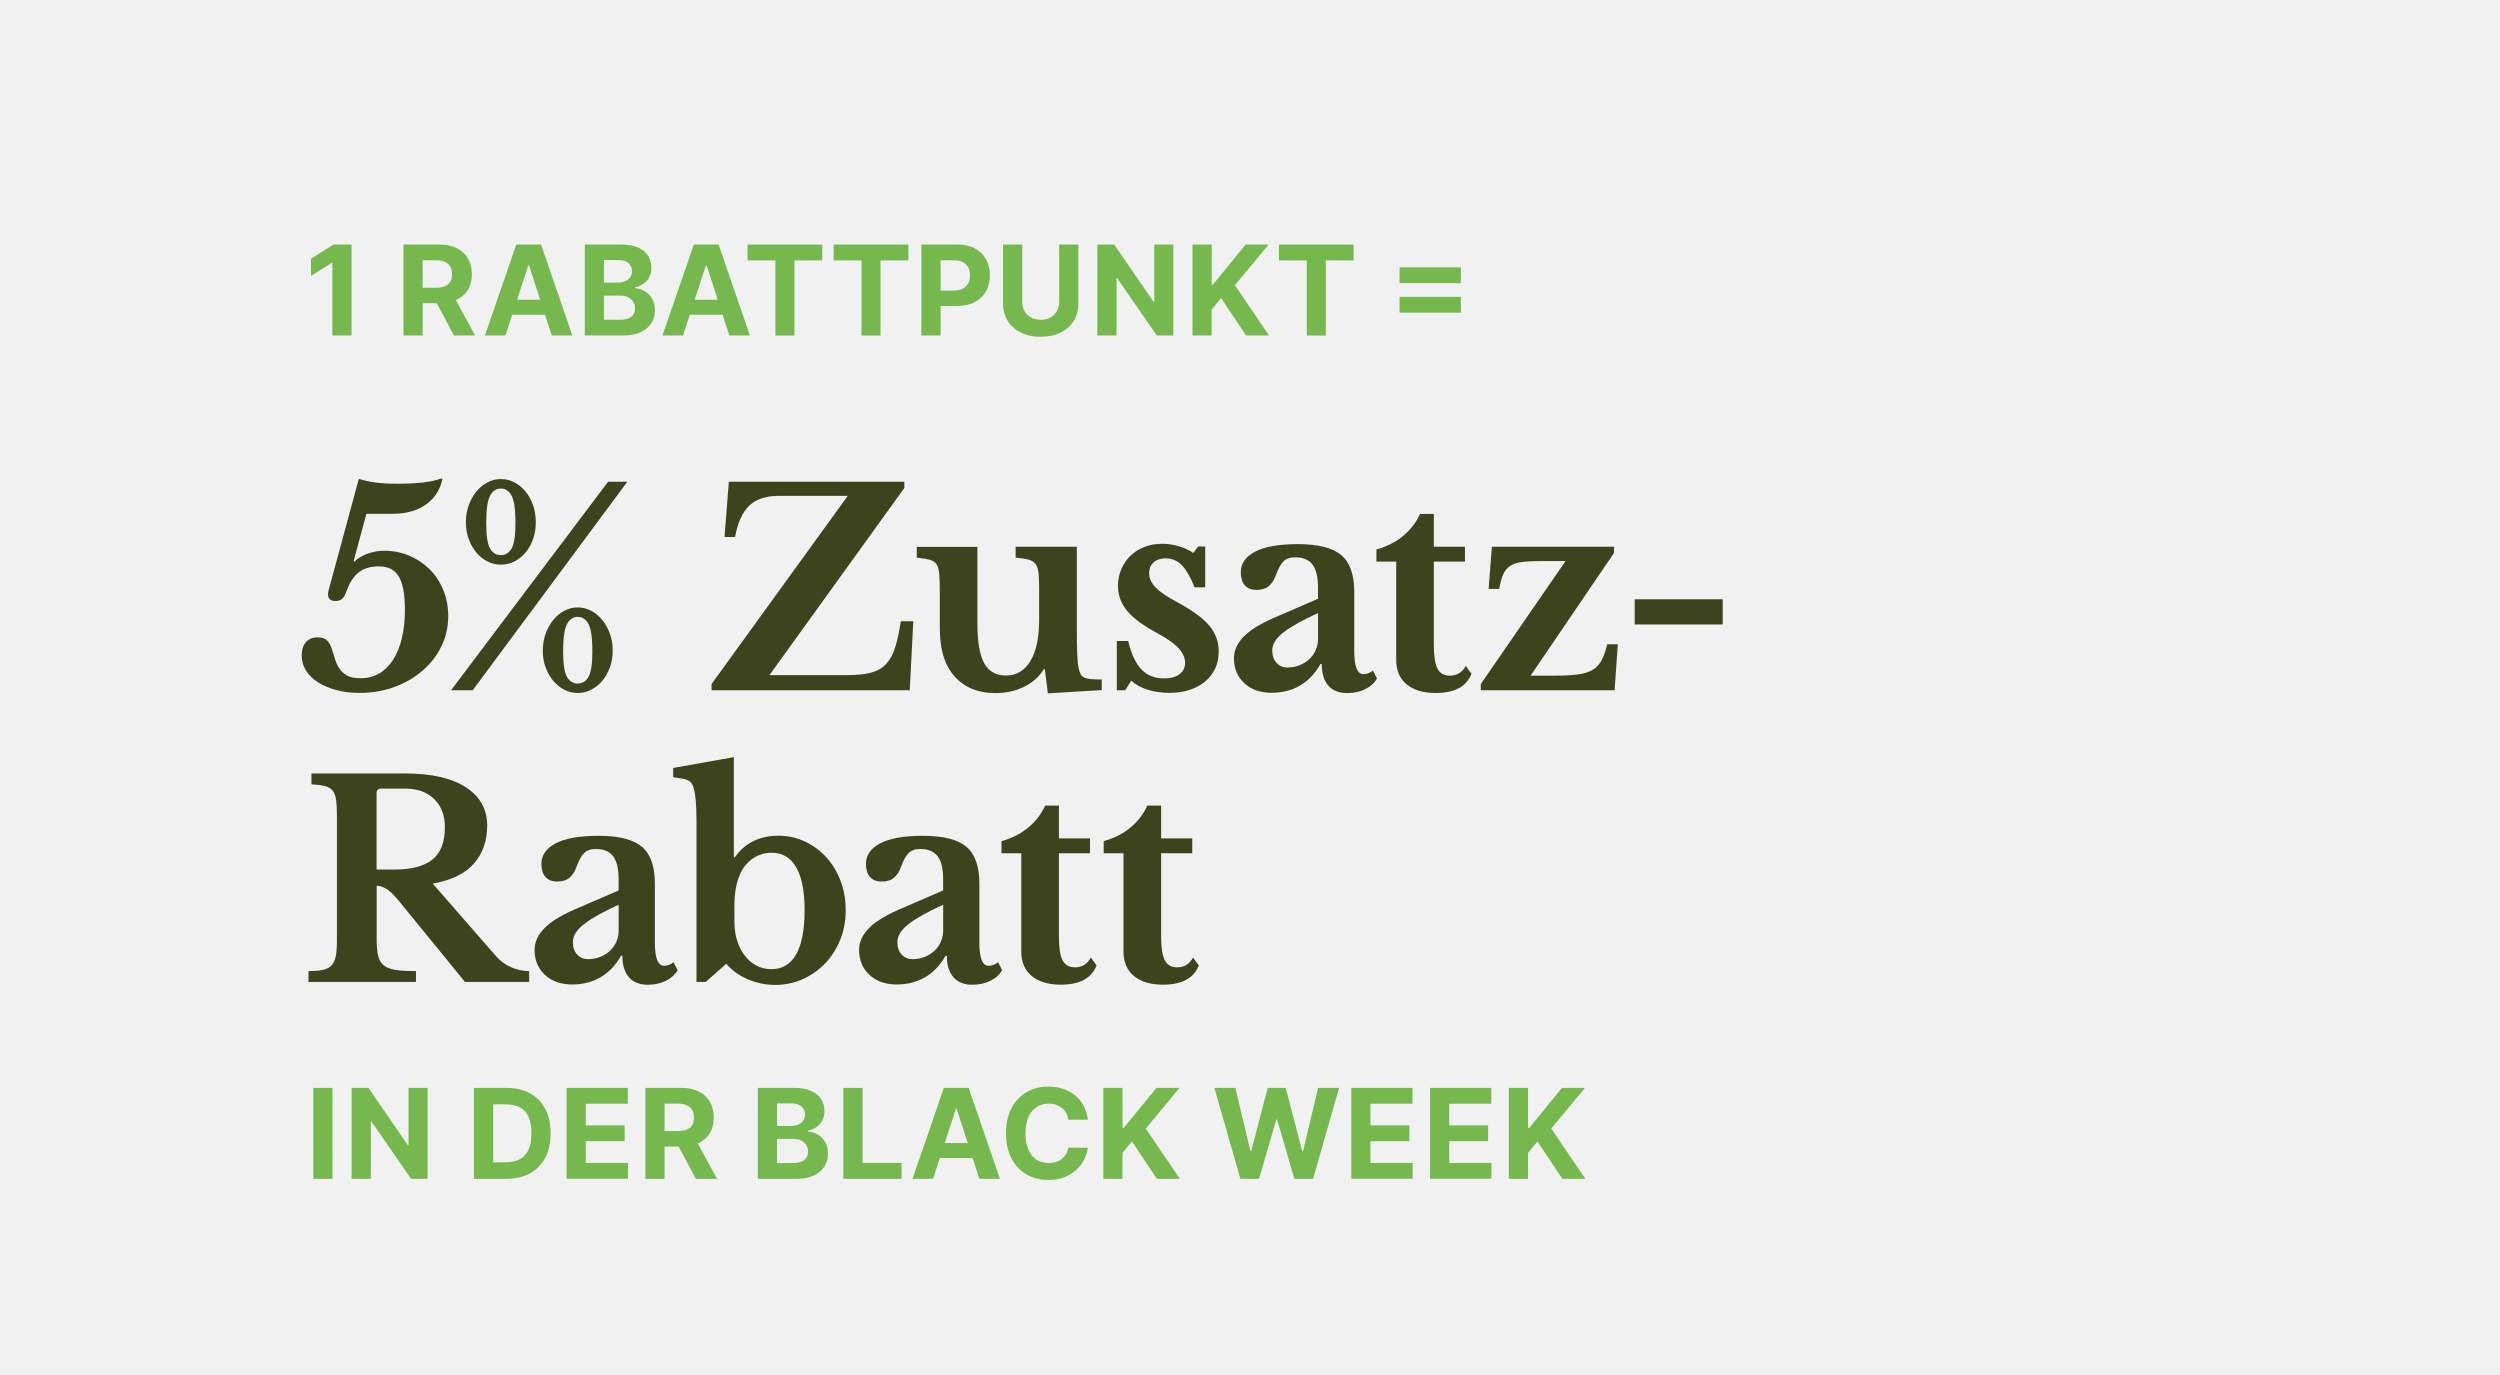
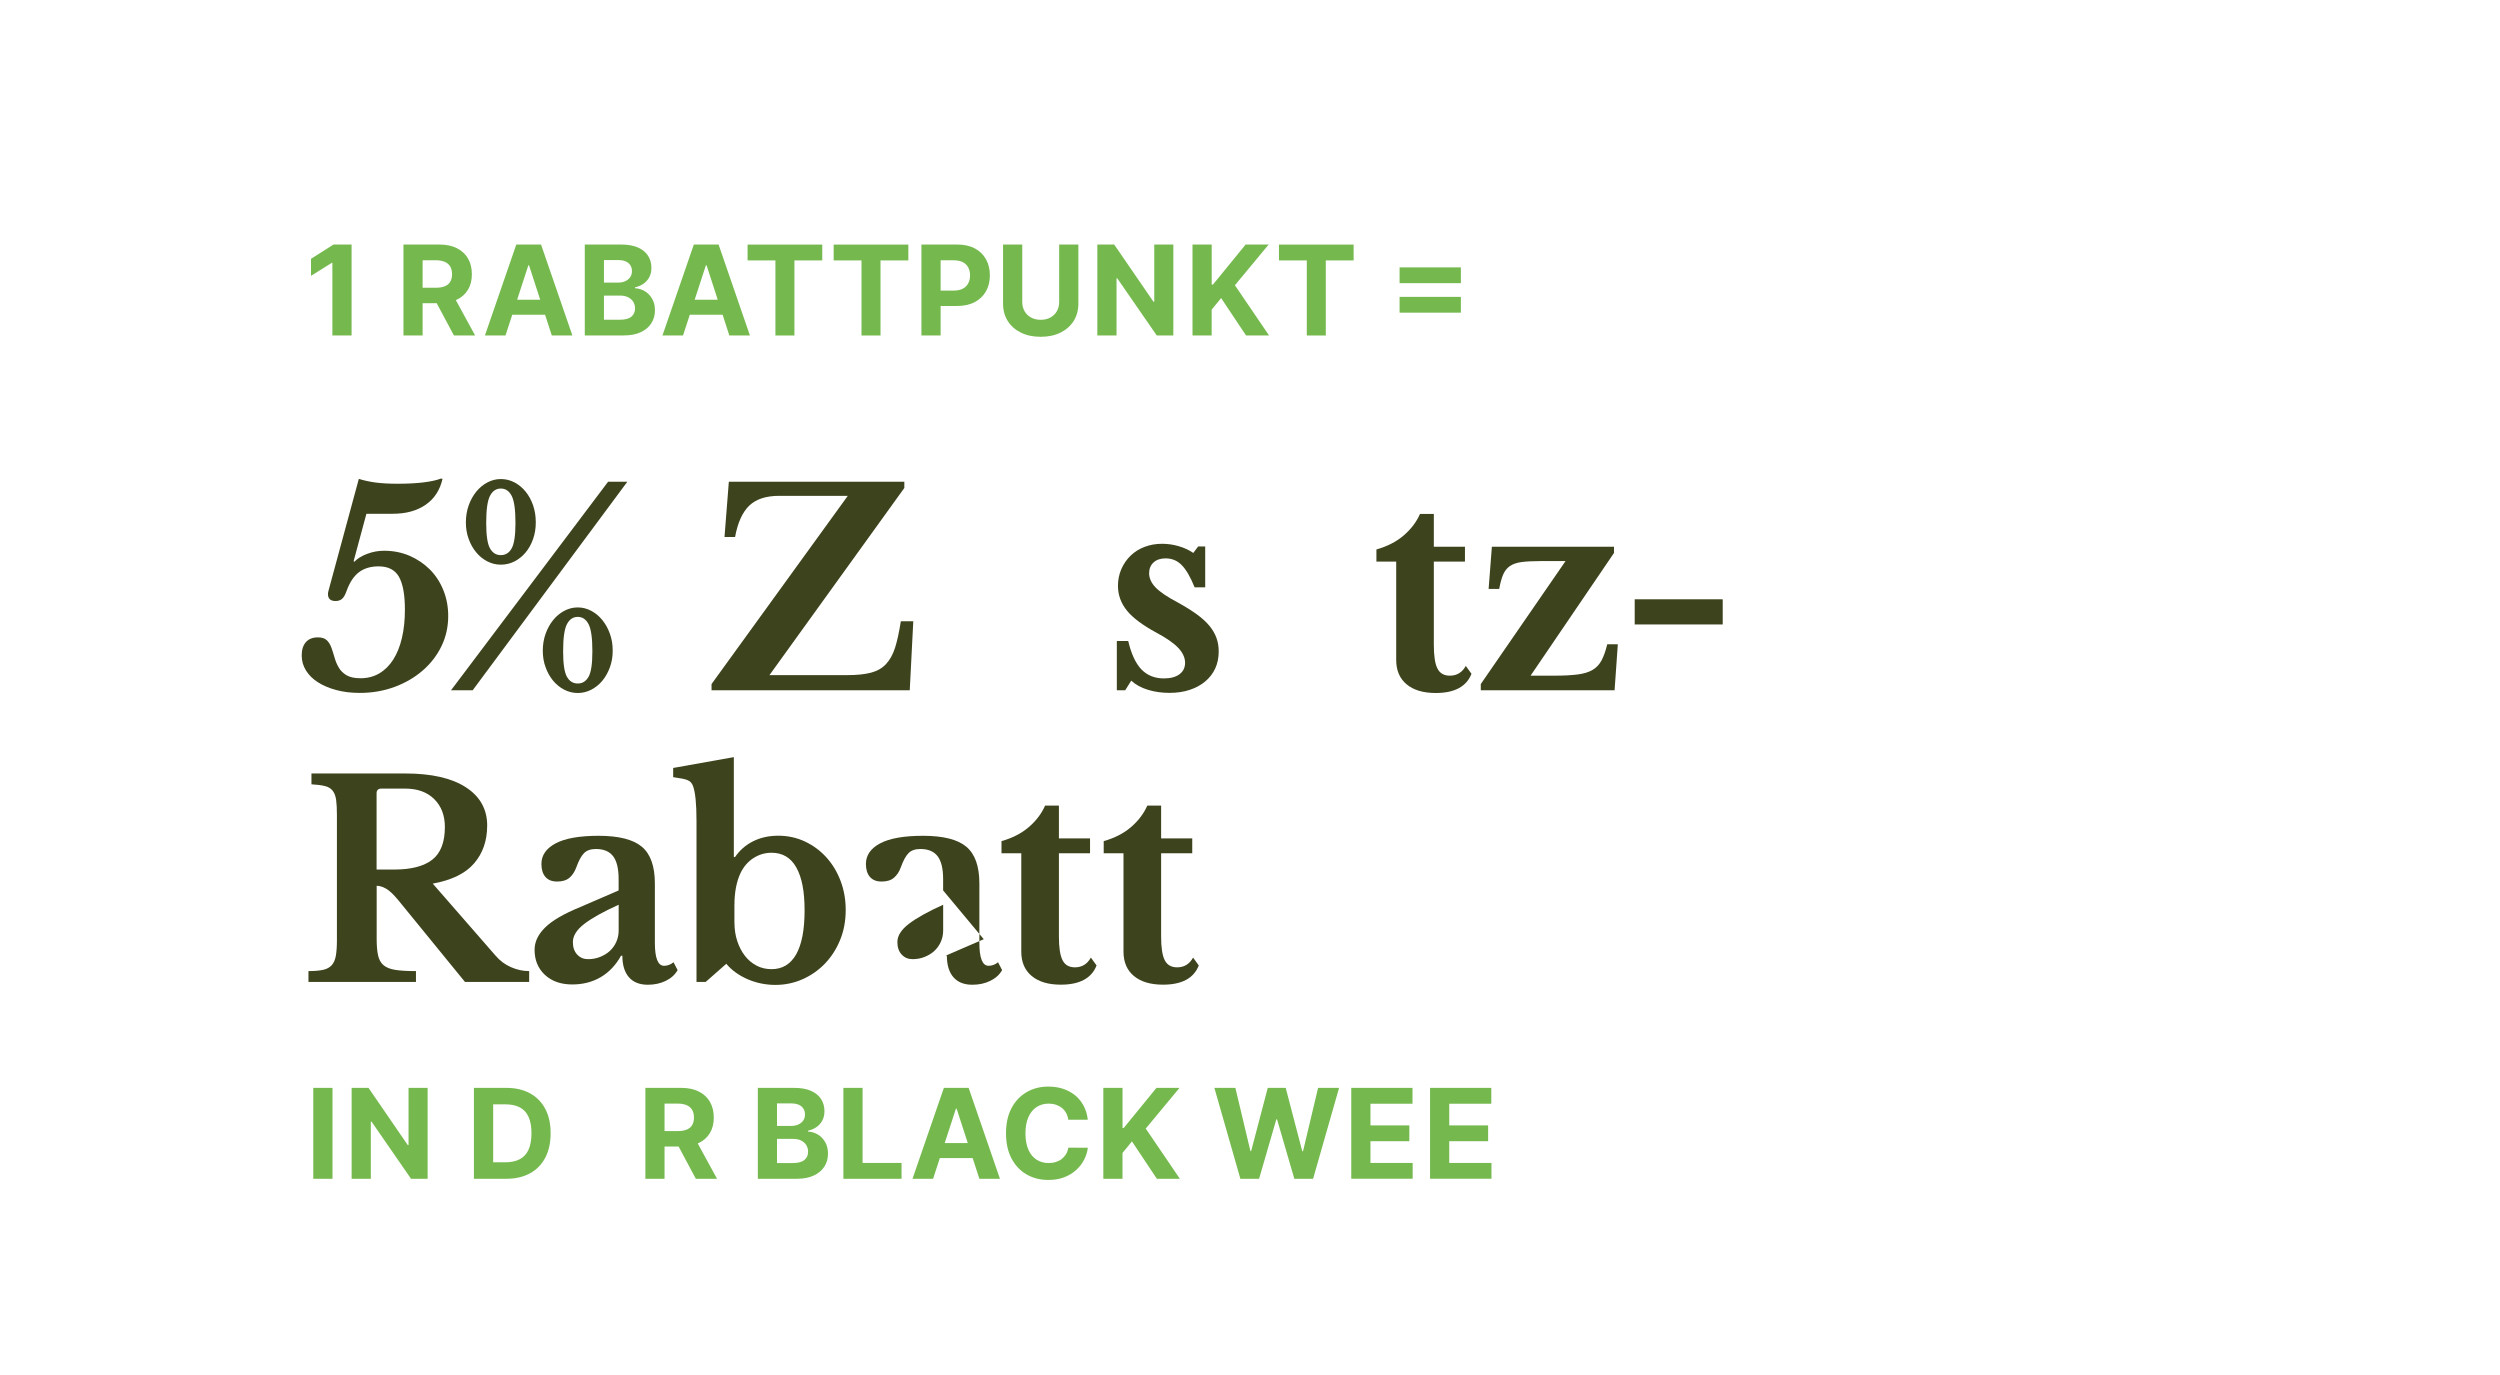
<svg xmlns="http://www.w3.org/2000/svg" id="Ebene_1" data-name="Ebene 1" viewBox="0 0 600 330">
  <defs>
    <style>
      .cls-1 {
        fill: #f1f1f1;
      }

      .cls-2 {
        fill: #3d441d;
      }

      .cls-3 {
        fill: #75b94e;
      }
    </style>
  </defs>
-   <rect class="cls-1" y="0" width="600" height="330" />
  <g>
    <path class="cls-3" d="M84.38,58.69v21.82h-4.61v-17.44h-.13l-5,3.13v-4.09l5.4-3.42h4.34Z" />
    <path class="cls-3" d="M96.83,80.51v-21.82h8.61c1.65,0,3.06.29,4.22.88,1.17.59,2.06,1.41,2.67,2.48s.92,2.32.92,3.77-.31,2.69-.94,3.73-1.53,1.84-2.71,2.39c-1.18.55-2.61.83-4.29.83h-5.76v-3.71h5.02c.88,0,1.61-.12,2.19-.36.58-.24,1.02-.6,1.3-1.09.29-.48.43-1.08.43-1.8s-.14-1.34-.43-1.83c-.29-.5-.72-.88-1.31-1.13-.59-.26-1.32-.39-2.21-.39h-3.11v18.05h-4.61ZM108.61,70.58l5.42,9.93h-5.09l-5.3-9.93h4.97Z" />
    <path class="cls-3" d="M121.32,80.51h-4.94l7.53-21.82h5.94l7.52,21.82h-4.94l-5.46-16.83h-.17l-5.48,16.83ZM121.01,71.94h11.68v3.6h-11.68v-3.6Z" />
    <path class="cls-3" d="M140.35,80.51v-21.82h8.74c1.61,0,2.94.24,4.02.71,1.07.48,1.88,1.13,2.42,1.98.54.84.81,1.81.81,2.9,0,.85-.17,1.6-.51,2.24-.34.64-.81,1.17-1.4,1.58-.59.41-1.27.7-2.03.87v.21c.83.04,1.61.27,2.34.7.73.43,1.32,1.04,1.77,1.82.45.78.68,1.7.68,2.78,0,1.16-.29,2.19-.86,3.09-.57.91-1.42,1.62-2.53,2.15-1.12.53-2.49.79-4.12.79h-9.32ZM144.96,67.82h3.42c.63,0,1.2-.11,1.69-.34.49-.22.88-.54,1.17-.95.29-.41.43-.91.43-1.48,0-.79-.28-1.42-.84-1.91-.56-.48-1.35-.72-2.37-.72h-3.51v5.4ZM144.96,76.74h3.76c1.29,0,2.22-.25,2.81-.74.59-.49.88-1.15.88-1.98,0-.6-.15-1.14-.44-1.6-.29-.46-.71-.82-1.24-1.09-.54-.26-1.17-.39-1.91-.39h-3.87v5.8Z" />
    <path class="cls-3" d="M163.93,80.51h-4.94l7.53-21.82h5.94l7.52,21.82h-4.94l-5.46-16.83h-.17l-5.48,16.83ZM163.62,71.94h11.68v3.6h-11.68v-3.6Z" />
    <path class="cls-3" d="M179.42,62.5v-3.8h17.92v3.8h-6.68v18.02h-4.56v-18.02h-6.68Z" />
    <path class="cls-3" d="M200.08,62.5v-3.8h17.92v3.8h-6.68v18.02h-4.56v-18.02h-6.68Z" />
    <path class="cls-3" d="M221.14,80.51v-21.82h8.61c1.66,0,3.06.31,4.23.94,1.17.63,2.05,1.5,2.67,2.61.61,1.11.92,2.39.92,3.84s-.31,2.73-.94,3.84-1.53,1.97-2.71,2.59c-1.18.62-2.61.93-4.29.93h-5.49v-3.7h4.74c.89,0,1.62-.15,2.2-.46.58-.31,1.01-.74,1.3-1.29.29-.55.43-1.18.43-1.9s-.14-1.36-.43-1.9c-.29-.54-.72-.97-1.3-1.27-.58-.3-1.32-.45-2.22-.45h-3.11v18.05h-4.61Z" />
    <path class="cls-3" d="M254.2,58.69h4.61v14.17c0,1.59-.38,2.98-1.13,4.18-.76,1.19-1.81,2.12-3.17,2.79s-2.94,1-4.74,1-3.4-.33-4.75-1-2.41-1.59-3.16-2.79c-.75-1.19-1.13-2.58-1.13-4.18v-14.17h4.61v13.77c0,.83.18,1.57.55,2.22.37.65.88,1.15,1.55,1.52.67.37,1.44.55,2.33.55s1.67-.18,2.34-.55c.66-.37,1.18-.88,1.54-1.52.37-.65.55-1.38.55-2.22v-13.77Z" />
    <path class="cls-3" d="M281.6,58.69v21.82h-3.98l-9.49-13.73h-.16v13.73h-4.61v-21.82h4.05l9.42,13.72h.19v-13.72h4.59Z" />
    <path class="cls-3" d="M286.2,80.51v-21.82h4.61v9.62h.29l7.85-9.62h5.53l-8.1,9.77,8.19,12.05h-5.52l-5.98-8.97-2.27,2.77v6.2h-4.61Z" />
    <path class="cls-3" d="M306.95,62.5v-3.8h17.92v3.8h-6.68v18.02h-4.56v-18.02h-6.68Z" />
    <path class="cls-3" d="M335.9,67.96v-3.79h14.71v3.79h-14.71ZM335.9,75.04v-3.79h14.71v3.79h-14.71Z" />
    <path class="cls-3" d="M79.8,261.09v21.82h-4.61v-21.82h4.61Z" />
    <path class="cls-3" d="M102.63,261.09v21.82h-3.98l-9.49-13.73h-.16v13.73h-4.61v-21.82h4.05l9.42,13.72h.19v-13.72h4.59Z" />
    <path class="cls-3" d="M121.47,282.91h-7.73v-21.82h7.8c2.2,0,4.08.44,5.67,1.31,1.58.87,2.8,2.12,3.66,3.74.86,1.63,1.28,3.57,1.28,5.84s-.43,4.23-1.28,5.86c-.86,1.63-2.08,2.89-3.67,3.76-1.59.87-3.5,1.31-5.72,1.31ZM118.35,278.95h2.93c1.36,0,2.51-.24,3.45-.73.93-.49,1.64-1.24,2.11-2.27.47-1.03.71-2.35.71-3.98s-.24-2.93-.71-3.95c-.47-1.02-1.17-1.78-2.1-2.26s-2.08-.72-3.44-.72h-2.94v13.91Z" />
-     <path class="cls-3" d="M135.98,282.91v-21.82h14.7v3.8h-10.09v5.2h9.33v3.8h-9.33v5.21h10.13v3.8h-14.74Z" />
    <path class="cls-3" d="M154.89,282.91v-21.82h8.61c1.65,0,3.06.29,4.22.88,1.17.59,2.06,1.41,2.67,2.48s.92,2.32.92,3.77-.31,2.69-.94,3.73-1.53,1.84-2.71,2.39c-1.18.55-2.61.83-4.29.83h-5.76v-3.71h5.02c.88,0,1.61-.12,2.19-.36.58-.24,1.02-.6,1.3-1.09.29-.48.43-1.08.43-1.8s-.14-1.34-.43-1.83c-.29-.5-.72-.88-1.31-1.13-.59-.26-1.32-.39-2.21-.39h-3.11v18.05h-4.61ZM166.67,272.98l5.42,9.93h-5.09l-5.3-9.93h4.97Z" />
    <path class="cls-3" d="M181.88,282.91v-21.82h8.74c1.61,0,2.94.24,4.02.71,1.07.48,1.88,1.13,2.42,1.98.54.84.81,1.81.81,2.9,0,.85-.17,1.6-.51,2.24-.34.64-.81,1.17-1.4,1.58-.59.41-1.27.7-2.03.87v.21c.83.04,1.61.27,2.34.7.73.43,1.32,1.04,1.77,1.82.45.78.68,1.7.68,2.78,0,1.16-.29,2.19-.86,3.09-.57.91-1.42,1.62-2.53,2.15-1.12.53-2.49.79-4.12.79h-9.32ZM186.49,270.22h3.42c.63,0,1.2-.11,1.69-.34.49-.22.88-.54,1.17-.95.29-.41.43-.91.43-1.48,0-.79-.28-1.42-.84-1.91-.56-.48-1.35-.72-2.37-.72h-3.51v5.4ZM186.49,279.13h3.76c1.29,0,2.22-.25,2.81-.74.59-.49.88-1.15.88-1.98,0-.6-.15-1.14-.44-1.6-.29-.46-.71-.82-1.24-1.09-.54-.26-1.17-.39-1.91-.39h-3.87v5.8Z" />
    <path class="cls-3" d="M202.41,282.91v-21.82h4.61v18.02h9.35v3.8h-13.97Z" />
    <path class="cls-3" d="M223.94,282.91h-4.94l7.53-21.82h5.94l7.52,21.82h-4.94l-5.46-16.83h-.17l-5.48,16.83ZM223.63,274.33h11.68v3.6h-11.68v-3.6Z" />
    <path class="cls-3" d="M261.06,268.73h-4.67c-.08-.6-.26-1.14-.52-1.61-.26-.47-.6-.88-1.01-1.21-.41-.33-.89-.59-1.42-.77-.54-.18-1.12-.27-1.74-.27-1.13,0-2.11.28-2.95.84-.84.56-1.49,1.37-1.95,2.43-.46,1.06-.69,2.35-.69,3.86s.23,2.86.7,3.92c.46,1.06,1.12,1.86,1.96,2.4.84.54,1.81.81,2.91.81.62,0,1.19-.08,1.72-.25.53-.16,1-.4,1.41-.72s.75-.7,1.03-1.16.46-.97.57-1.56l4.67.02c-.12,1-.42,1.97-.9,2.89-.48.93-1.12,1.75-1.93,2.48-.81.73-1.76,1.3-2.88,1.73-1.11.42-2.37.63-3.77.63-1.95,0-3.68-.44-5.21-1.32-1.53-.88-2.74-2.16-3.62-3.82-.88-1.67-1.33-3.69-1.33-6.06s.45-4.4,1.34-6.07c.89-1.67,2.11-2.94,3.64-3.82,1.53-.88,3.26-1.32,5.18-1.32,1.26,0,2.44.18,3.52.53,1.08.36,2.04.87,2.88,1.55.84.68,1.52,1.51,2.05,2.49.53.98.87,2.1,1.02,3.37Z" />
    <path class="cls-3" d="M264.8,282.91v-21.82h4.61v9.62h.29l7.85-9.62h5.53l-8.1,9.77,8.19,12.05h-5.52l-5.98-8.97-2.27,2.77v6.2h-4.61Z" />
    <path class="cls-3" d="M297.69,282.91l-6.24-21.82h5.04l3.61,15.16h.18l3.98-15.16h4.31l3.97,15.19h.19l3.61-15.19h5.04l-6.24,21.82h-4.5l-4.15-14.27h-.17l-4.14,14.27h-4.5Z" />
    <path class="cls-3" d="M324.3,282.91v-21.82h14.7v3.8h-10.09v5.2h9.33v3.8h-9.33v5.21h10.13v3.8h-14.74Z" />
    <path class="cls-3" d="M343.21,282.91v-21.82h14.7v3.8h-10.09v5.2h9.33v3.8h-9.33v5.21h10.13v3.8h-14.74Z" />
-     <path class="cls-3" d="M362.12,282.91v-21.82h4.61v9.62h.29l7.85-9.62h5.53l-8.1,9.77,8.19,12.05h-5.52l-5.98-8.97-2.27,2.77v6.2h-4.61Z" />
  </g>
  <g>
    <path class="cls-2" d="M84.88,134.66l.13.19c.74-.78,1.77-1.42,3.09-1.92,1.32-.5,2.67-.75,4.06-.75,2.21,0,4.25.4,6.11,1.2,1.86.8,3.49,1.9,4.88,3.28,1.39,1.39,2.47,3.04,3.25,4.97.78,1.93,1.17,4,1.17,6.21,0,2.6-.54,5.02-1.62,7.25-1.08,2.23-2.59,4.18-4.52,5.85-1.93,1.67-4.18,2.98-6.76,3.93s-5.36,1.43-8.35,1.43c-2.04,0-3.9-.23-5.59-.68-1.69-.45-3.15-1.07-4.39-1.85-1.23-.78-2.2-1.72-2.89-2.83-.69-1.1-1.04-2.31-1.04-3.61,0-1.39.33-2.46,1.01-3.22.67-.76,1.64-1.14,2.89-1.14.95,0,1.67.24,2.15.71.48.48.84,1.08,1.1,1.82.26.74.51,1.53.75,2.37.24.85.57,1.64,1.01,2.37.43.74,1.05,1.34,1.85,1.82.8.48,1.92.72,3.35.72,1.69,0,3.2-.39,4.52-1.17,1.32-.78,2.44-1.89,3.35-3.32.91-1.43,1.6-3.16,2.08-5.2.48-2.04.71-4.29.71-6.76,0-3.6-.48-6.23-1.43-7.9-.95-1.67-2.58-2.5-4.88-2.5-1.91,0-3.48.47-4.71,1.4-1.24.93-2.22,2.42-2.96,4.45-.35,1-.73,1.66-1.14,1.98-.41.33-.92.49-1.53.49-1.21,0-1.82-.56-1.82-1.69,0-.17.04-.43.13-.78l7.28-26.85c1.21.39,2.56.68,4.03.88,1.47.19,3.23.29,5.27.29,2.43,0,4.52-.11,6.27-.33,1.75-.22,3.13-.52,4.13-.91l.39.06c-.61,2.69-1.95,4.76-4.03,6.21-2.08,1.45-4.72,2.18-7.93,2.18h-6.31l-3.05,11.31Z" />
    <path class="cls-2" d="M113.44,165.67h-5.2l37.7-50.05h4.62l-37.12,50.05ZM120.2,114.97c1.17,0,2.26.27,3.28.81,1.02.54,1.91,1.28,2.67,2.21.76.93,1.35,2.03,1.79,3.28.43,1.26.65,2.62.65,4.1s-.22,2.76-.65,4c-.43,1.24-1.03,2.31-1.79,3.22-.76.91-1.65,1.62-2.67,2.15-1.02.52-2.11.78-3.28.78s-2.2-.26-3.22-.78c-1.02-.52-1.91-1.23-2.67-2.15-.76-.91-1.37-1.98-1.82-3.22-.46-1.23-.68-2.57-.68-4s.23-2.84.68-4.1c.46-1.26,1.06-2.35,1.82-3.28.76-.93,1.65-1.67,2.67-2.21,1.02-.54,2.09-.81,3.22-.81ZM120.2,133.23c1.13,0,1.99-.54,2.6-1.62.61-1.08.91-3.12.91-6.11,0-3.16-.3-5.33-.91-6.5-.61-1.17-1.47-1.75-2.6-1.75s-1.99.58-2.6,1.75c-.61,1.17-.91,3.34-.91,6.5,0,2.99.3,5.03.91,6.11.61,1.08,1.47,1.62,2.6,1.62ZM138.66,145.78c1.13,0,2.2.27,3.22.81,1.02.54,1.91,1.28,2.67,2.21.76.93,1.37,2.03,1.82,3.28.46,1.26.68,2.62.68,4.09s-.23,2.76-.68,4c-.46,1.24-1.06,2.31-1.82,3.22-.76.91-1.65,1.62-2.67,2.15-1.02.52-2.09.78-3.22.78s-2.2-.26-3.22-.78c-1.02-.52-1.91-1.24-2.67-2.15-.76-.91-1.37-1.98-1.82-3.22-.46-1.23-.68-2.57-.68-4s.23-2.84.68-4.09c.46-1.26,1.06-2.35,1.82-3.28.76-.93,1.65-1.67,2.67-2.21,1.02-.54,2.09-.81,3.22-.81ZM138.66,164.04c1.13,0,1.99-.54,2.6-1.62.61-1.08.91-3.12.91-6.11,0-3.16-.3-5.33-.91-6.5-.61-1.17-1.47-1.76-2.6-1.76s-1.99.59-2.6,1.76c-.61,1.17-.91,3.34-.91,6.5,0,2.99.3,5.03.91,6.11.61,1.08,1.47,1.62,2.6,1.62Z" />
    <path class="cls-2" d="M218.35,165.67h-47.58v-1.5l32.7-45.17h-16.45c-3.21,0-5.62.8-7.25,2.4-1.62,1.6-2.74,4.1-3.35,7.48h-2.54l1.04-13.26h42.12v1.49l-32.37,44.92h18.59c2.34,0,4.26-.19,5.75-.58s2.71-1.08,3.64-2.08c.93-1,1.66-2.32,2.18-3.96.52-1.65.97-3.75,1.37-6.31h2.99l-.85,16.58Z" />
-     <path class="cls-2" d="M249.4,141.88c0-1.73-.04-3.11-.13-4.13-.09-1.02-.33-1.8-.71-2.34-.39-.54-.96-.91-1.72-1.1-.76-.2-1.79-.36-3.09-.49v-2.6h14.69v19.7c0,2.64.03,4.71.1,6.21.07,1.49.18,2.61.36,3.35.13.56.28,1.01.46,1.33.17.33.46.58.84.78.39.19.92.32,1.59.39.67.06,1.55.1,2.63.1v2.54l-12.94.78-.71-5.78h-.26c-1.13,1.82-2.71,3.23-4.75,4.22-2.04,1-4.31,1.5-6.83,1.5-4.64,0-8.17-1.65-10.59-4.94-1.86-2.51-2.79-6.09-2.79-10.73v-8.77c0-1.78-.04-3.17-.13-4.19-.09-1.02-.32-1.79-.68-2.31-.37-.52-.92-.88-1.66-1.07-.74-.2-1.76-.36-3.06-.49v-2.6h14.56v18.4c0,4.38.54,7.55,1.62,9.52,1.08,1.97,2.82,2.96,5.2,2.96,2.56,0,4.53-1.17,5.91-3.51,1.39-2.25,2.08-5.57,2.08-9.94v-6.76Z" />
    <path class="cls-2" d="M270.06,165.67h-2.02v-11.83h2.73c.74,3.12,1.8,5.4,3.18,6.83,1.39,1.43,3.19,2.15,5.4,2.15,1.6,0,2.85-.34,3.74-1.01.89-.67,1.33-1.59,1.33-2.76s-.54-2.39-1.62-3.54c-1.08-1.15-2.84-2.37-5.26-3.67-3.29-1.78-5.66-3.54-7.08-5.3s-2.15-3.74-2.15-5.95c0-1.43.27-2.76.81-4s1.28-2.31,2.21-3.22c.93-.91,2.05-1.61,3.35-2.11,1.3-.5,2.71-.75,4.23-.75,1.34,0,2.67.19,4,.58,1.32.39,2.48.93,3.48,1.62l1.17-1.56h1.69v9.81h-2.54c-1-2.47-2.03-4.25-3.09-5.33-1.06-1.08-2.35-1.62-3.87-1.62-1.21,0-2.18.32-2.89.97-.71.65-1.07,1.52-1.07,2.6,0,1.21.53,2.36,1.59,3.45,1.06,1.08,2.83,2.27,5.3,3.57,1.73.95,3.23,1.89,4.49,2.79,1.26.91,2.27,1.83,3.05,2.76.78.93,1.35,1.91,1.72,2.92.37,1.02.55,2.11.55,3.28,0,1.52-.28,2.88-.84,4.09-.56,1.21-1.37,2.25-2.41,3.12-1.04.87-2.29,1.54-3.74,2.02-1.45.48-3.07.71-4.84.71-1.86,0-3.6-.25-5.2-.75-1.6-.5-2.92-1.22-3.96-2.18l-1.43,2.27Z" />
-     <path class="cls-2" d="M316.32,143.7v-2.73c0-2.51-.45-4.34-1.33-5.49-.89-1.15-2.26-1.72-4.13-1.72-1.26,0-2.21.34-2.86,1.01-.65.67-1.26,1.79-1.82,3.35-.39,1.08-.94,1.93-1.66,2.54-.71.61-1.7.91-2.96.91s-2.15-.37-2.8-1.1c-.65-.74-.97-1.78-.97-3.12,0-2.08,1.14-3.73,3.41-4.94,2.28-1.21,5.71-1.82,10.3-1.82,4.85,0,8.32.88,10.4,2.63,2.08,1.75,3.12,4.69,3.12,8.81v14.24c0,3.68.74,5.52,2.21,5.52.82,0,1.58-.28,2.27-.85l.98,1.89c-.61,1.08-1.55,1.94-2.83,2.57s-2.72.94-4.32.94c-1.99,0-3.51-.61-4.55-1.82-1.04-1.21-1.56-2.93-1.56-5.14h-.32c-1.26,2.25-2.88,3.97-4.88,5.14-1.99,1.17-4.27,1.75-6.83,1.75-2.73,0-4.92-.77-6.57-2.31-1.65-1.54-2.47-3.54-2.47-6.01,0-1.91.84-3.69,2.54-5.36,1.69-1.67,4.51-3.3,8.45-4.91l9.17-3.97ZM316.32,147.14c-3.64,1.65-6.38,3.17-8.22,4.58-1.84,1.41-2.76,2.87-2.76,4.39,0,1.26.35,2.25,1.04,2.99.69.74,1.56,1.1,2.6,1.1s2.02-.18,2.93-.55c.91-.37,1.69-.85,2.34-1.46.65-.61,1.16-1.33,1.53-2.18.37-.85.55-1.74.55-2.7v-6.17Z" />
    <path class="cls-2" d="M330.34,134.79v-2.92c2.6-.74,4.78-1.85,6.53-3.35s3.07-3.22,3.93-5.17h3.32v7.86h7.47v3.58h-7.47v19.96c0,2.69.29,4.59.88,5.72.58,1.13,1.57,1.69,2.96,1.69,1.69,0,2.97-.78,3.83-2.34l1.37,1.89c-1.21,3.08-4.07,4.61-8.58,4.61-2.99,0-5.32-.69-6.99-2.08-1.67-1.39-2.5-3.34-2.5-5.85v-23.6h-4.75Z" />
    <path class="cls-2" d="M387.5,165.67h-32.11v-1.5l20.34-29.51h-5.98c-1.86,0-3.38.08-4.55.23-1.17.15-2.11.48-2.83.97-.71.5-1.26,1.18-1.62,2.05-.37.87-.68,2.01-.94,3.44h-2.54l.78-10.14h29.31v1.5l-20.02,29.45h5.72c2.25,0,4.12-.1,5.59-.29,1.47-.19,2.67-.56,3.58-1.1.91-.54,1.62-1.3,2.14-2.27.52-.98.98-2.26,1.37-3.87h2.54l-.78,11.05Z" />
    <path class="cls-2" d="M392.33,149.87v-6.04h21.12v6.04h-21.12Z" />
    <path class="cls-2" d="M116.92,198.16c0,3.6-1.04,6.61-3.12,9.03-2.08,2.43-5.39,4.05-9.94,4.88l15.08,17.29c1.04,1.21,2.27,2.14,3.7,2.76,1.43.63,2.88.94,4.36.94v2.6h-15.41l-16.12-19.76c-1.08-1.3-2.03-2.18-2.83-2.63-.8-.46-1.55-.68-2.24-.68v12.74c0,1.6.11,2.92.33,3.93.22,1.02.65,1.81,1.3,2.37.65.56,1.59.94,2.83,1.14,1.24.2,2.89.29,4.97.29v2.6h-25.8v-2.6c1.43,0,2.59-.1,3.48-.29.89-.19,1.58-.56,2.08-1.1.5-.54.83-1.3,1.01-2.27.17-.98.26-2.22.26-3.74v-30.03c0-1.52-.06-2.74-.19-3.67-.13-.93-.41-1.67-.85-2.21-.43-.54-1.05-.91-1.85-1.1-.8-.2-1.87-.34-3.22-.42v-2.6h22.49c6.28,0,11.14,1.1,14.56,3.31,3.42,2.21,5.13,5.29,5.13,9.23ZM90.4,208.69h4.22c4.07,0,7.12-.79,9.13-2.37,2.01-1.58,3.02-4.19,3.02-7.83,0-2.77-.84-5-2.54-6.69s-4.03-2.54-7.02-2.54h-5.66c-.78,0-1.17.37-1.17,1.1v18.33Z" />
    <path class="cls-2" d="M148.47,213.7v-2.73c0-2.51-.45-4.34-1.33-5.49-.89-1.15-2.26-1.72-4.13-1.72-1.26,0-2.21.34-2.86,1.01-.65.67-1.26,1.79-1.82,3.35-.39,1.08-.94,1.93-1.66,2.54-.71.61-1.7.91-2.96.91s-2.15-.37-2.8-1.1c-.65-.74-.97-1.78-.97-3.12,0-2.08,1.14-3.73,3.41-4.94,2.28-1.21,5.71-1.82,10.3-1.82,4.85,0,8.32.88,10.4,2.63,2.08,1.75,3.12,4.69,3.12,8.81v14.24c0,3.68.74,5.52,2.21,5.52.82,0,1.58-.28,2.27-.85l.98,1.89c-.61,1.08-1.55,1.94-2.83,2.57s-2.72.94-4.32.94c-1.99,0-3.51-.61-4.55-1.82-1.04-1.21-1.56-2.93-1.56-5.14h-.32c-1.26,2.25-2.88,3.97-4.88,5.14-1.99,1.17-4.27,1.75-6.83,1.75-2.73,0-4.92-.77-6.57-2.31-1.65-1.54-2.47-3.54-2.47-6.01,0-1.91.84-3.69,2.54-5.36,1.69-1.67,4.51-3.3,8.45-4.91l9.17-3.97ZM148.47,217.14c-3.64,1.65-6.38,3.17-8.22,4.58-1.84,1.41-2.76,2.87-2.76,4.39,0,1.26.35,2.25,1.04,2.99.69.74,1.56,1.1,2.6,1.1s2.02-.18,2.93-.55c.91-.37,1.69-.85,2.34-1.46.65-.61,1.16-1.33,1.53-2.18.37-.85.55-1.74.55-2.7v-6.17Z" />
    <path class="cls-2" d="M176.14,205.7h.26c1.13-1.65,2.58-2.91,4.36-3.8,1.78-.89,3.79-1.33,6.04-1.33s4.43.47,6.4,1.4c1.97.93,3.68,2.2,5.13,3.8,1.45,1.6,2.59,3.49,3.41,5.65.82,2.17,1.23,4.49,1.23,6.96,0,2.6-.44,5-1.33,7.18-.89,2.19-2.1,4.08-3.64,5.69-1.54,1.6-3.34,2.86-5.39,3.77-2.06.91-4.24,1.36-6.53,1.36s-4.63-.47-6.73-1.4c-2.1-.93-3.78-2.16-5.04-3.67l-4.94,4.35h-2.21v-38.67c0-4.07-.28-6.87-.85-8.39-.13-.3-.28-.56-.46-.78-.17-.22-.42-.4-.75-.55-.33-.15-.77-.28-1.33-.39-.56-.11-1.3-.23-2.21-.36v-2.21l14.56-2.6v23.99ZM176.27,221.43c0,1.6.23,3.09.68,4.45.46,1.37,1.07,2.55,1.85,3.54.78,1,1.71,1.78,2.79,2.34,1.08.56,2.28.84,3.58.84,2.6,0,4.57-1.19,5.92-3.57,1.34-2.38,2.01-5.89,2.01-10.53s-.66-7.94-1.98-10.3c-1.32-2.36-3.3-3.54-5.95-3.54-1.56,0-3,.42-4.32,1.27-1.32.84-2.35,2.03-3.09,3.54-1,2.08-1.5,4.7-1.5,7.86v4.1Z" />
-     <path class="cls-2" d="M226.35,213.7v-2.73c0-2.51-.45-4.34-1.33-5.49-.89-1.15-2.26-1.72-4.13-1.72-1.26,0-2.21.34-2.86,1.01-.65.67-1.26,1.79-1.82,3.35-.39,1.08-.94,1.93-1.66,2.54-.71.61-1.7.91-2.96.91s-2.15-.37-2.8-1.1c-.65-.74-.97-1.78-.97-3.12,0-2.08,1.14-3.73,3.41-4.94,2.28-1.21,5.71-1.82,10.3-1.82,4.85,0,8.32.88,10.4,2.63,2.08,1.75,3.12,4.69,3.12,8.81v14.24c0,3.68.74,5.52,2.21,5.52.82,0,1.58-.28,2.27-.85l.98,1.89c-.61,1.08-1.55,1.94-2.83,2.57s-2.72.94-4.32.94c-1.99,0-3.51-.61-4.55-1.82-1.04-1.21-1.56-2.93-1.56-5.14h-.32c-1.26,2.25-2.88,3.97-4.88,5.14-1.99,1.17-4.27,1.75-6.83,1.75-2.73,0-4.92-.77-6.57-2.31-1.65-1.54-2.47-3.54-2.47-6.01,0-1.91.84-3.69,2.54-5.36,1.69-1.67,4.51-3.3,8.45-4.91l9.17-3.97ZM226.35,217.14c-3.64,1.65-6.38,3.17-8.22,4.58-1.84,1.41-2.76,2.87-2.76,4.39,0,1.26.35,2.25,1.04,2.99.69.74,1.56,1.1,2.6,1.1s2.02-.18,2.93-.55c.91-.37,1.69-.85,2.34-1.46.65-.61,1.16-1.33,1.53-2.18.37-.85.55-1.74.55-2.7v-6.17Z" />
+     <path class="cls-2" d="M226.35,213.7v-2.73c0-2.51-.45-4.34-1.33-5.49-.89-1.15-2.26-1.72-4.13-1.72-1.26,0-2.21.34-2.86,1.01-.65.67-1.26,1.79-1.82,3.35-.39,1.08-.94,1.93-1.66,2.54-.71.61-1.7.91-2.96.91s-2.15-.37-2.8-1.1c-.65-.74-.97-1.78-.97-3.12,0-2.08,1.14-3.73,3.41-4.94,2.28-1.21,5.71-1.82,10.3-1.82,4.85,0,8.32.88,10.4,2.63,2.08,1.75,3.12,4.69,3.12,8.81v14.24c0,3.68.74,5.52,2.21,5.52.82,0,1.58-.28,2.27-.85l.98,1.89c-.61,1.08-1.55,1.94-2.83,2.57s-2.72.94-4.32.94c-1.99,0-3.51-.61-4.55-1.82-1.04-1.21-1.56-2.93-1.56-5.14h-.32l9.17-3.97ZM226.35,217.14c-3.64,1.65-6.38,3.17-8.22,4.58-1.84,1.41-2.76,2.87-2.76,4.39,0,1.26.35,2.25,1.04,2.99.69.74,1.56,1.1,2.6,1.1s2.02-.18,2.93-.55c.91-.37,1.69-.85,2.34-1.46.65-.61,1.16-1.33,1.53-2.18.37-.85.55-1.74.55-2.7v-6.17Z" />
    <path class="cls-2" d="M240.36,204.79v-2.92c2.6-.74,4.78-1.85,6.53-3.35s3.07-3.22,3.93-5.17h3.32v7.86h7.47v3.58h-7.47v19.96c0,2.69.29,4.59.88,5.72.58,1.13,1.57,1.69,2.96,1.69,1.69,0,2.97-.78,3.83-2.34l1.37,1.89c-1.21,3.08-4.07,4.61-8.58,4.61-2.99,0-5.32-.69-6.99-2.08-1.67-1.39-2.5-3.34-2.5-5.85v-23.6h-4.75Z" />
    <path class="cls-2" d="M264.89,204.79v-2.92c2.6-.74,4.78-1.85,6.53-3.35s3.07-3.22,3.93-5.17h3.32v7.86h7.47v3.58h-7.47v19.96c0,2.69.29,4.59.88,5.72.58,1.13,1.57,1.69,2.96,1.69,1.69,0,2.97-.78,3.83-2.34l1.37,1.89c-1.21,3.08-4.07,4.61-8.58,4.61-2.99,0-5.32-.69-6.99-2.08-1.67-1.39-2.5-3.34-2.5-5.85v-23.6h-4.75Z" />
  </g>
</svg>